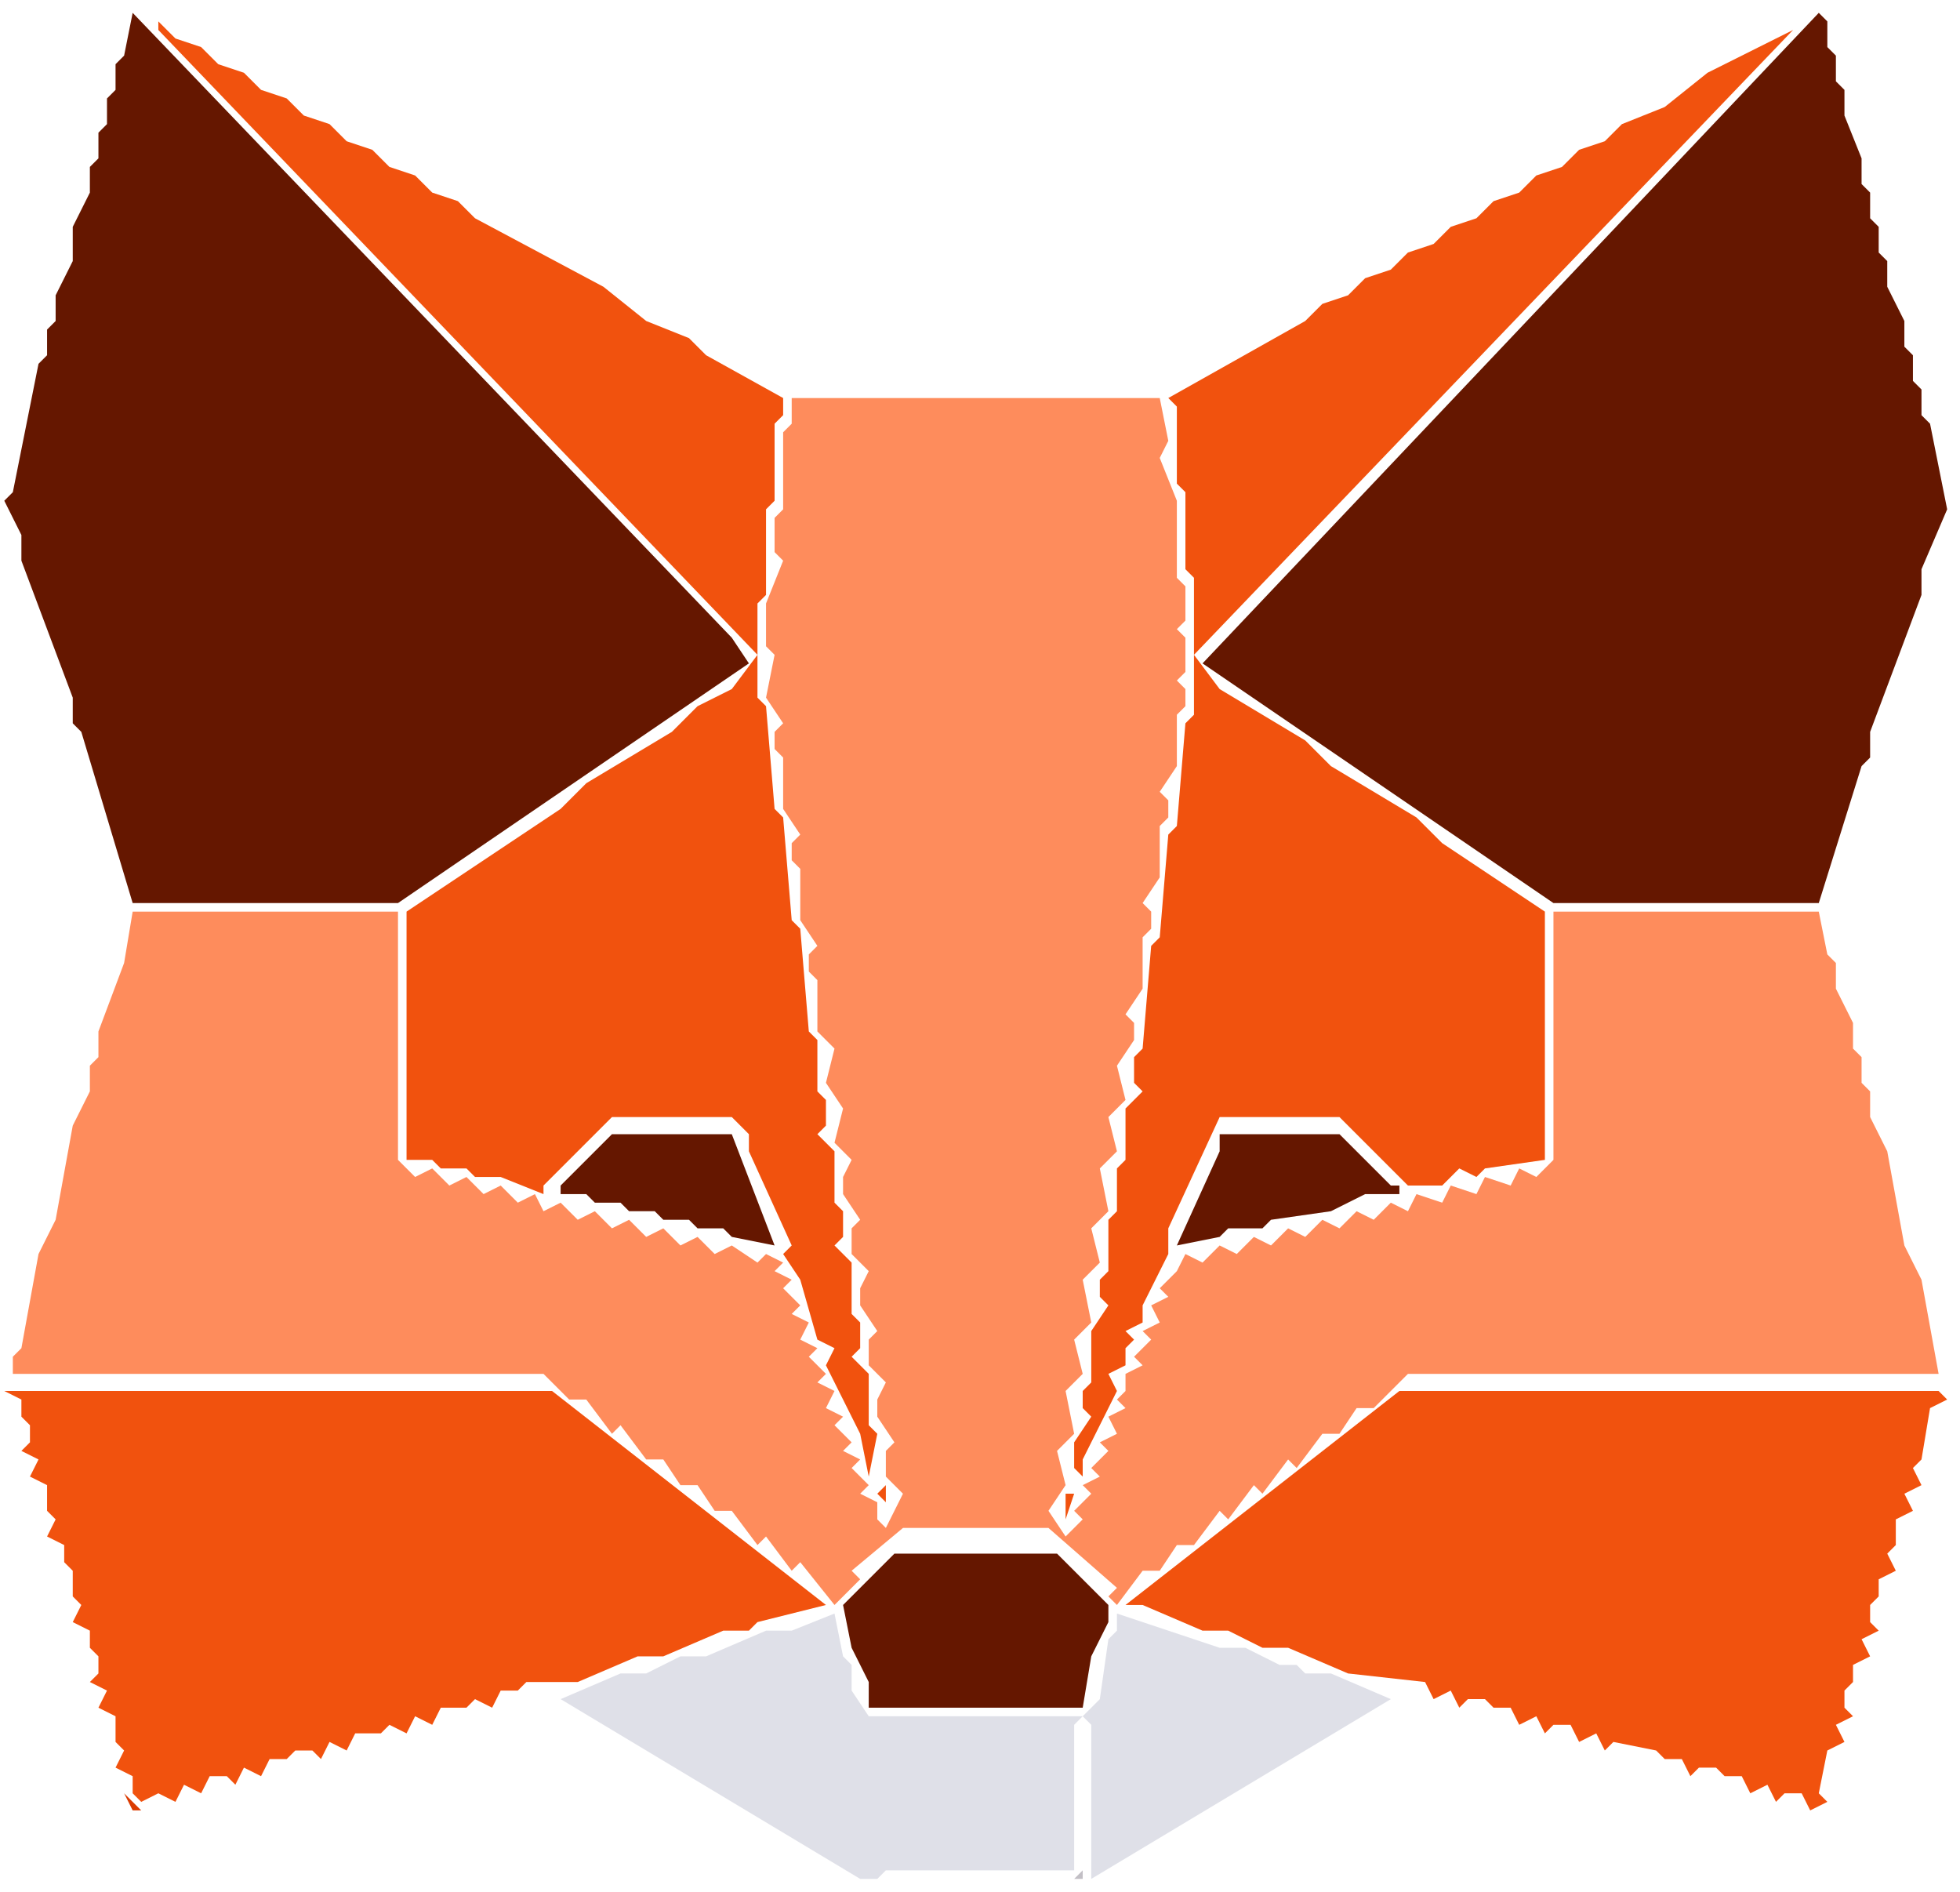
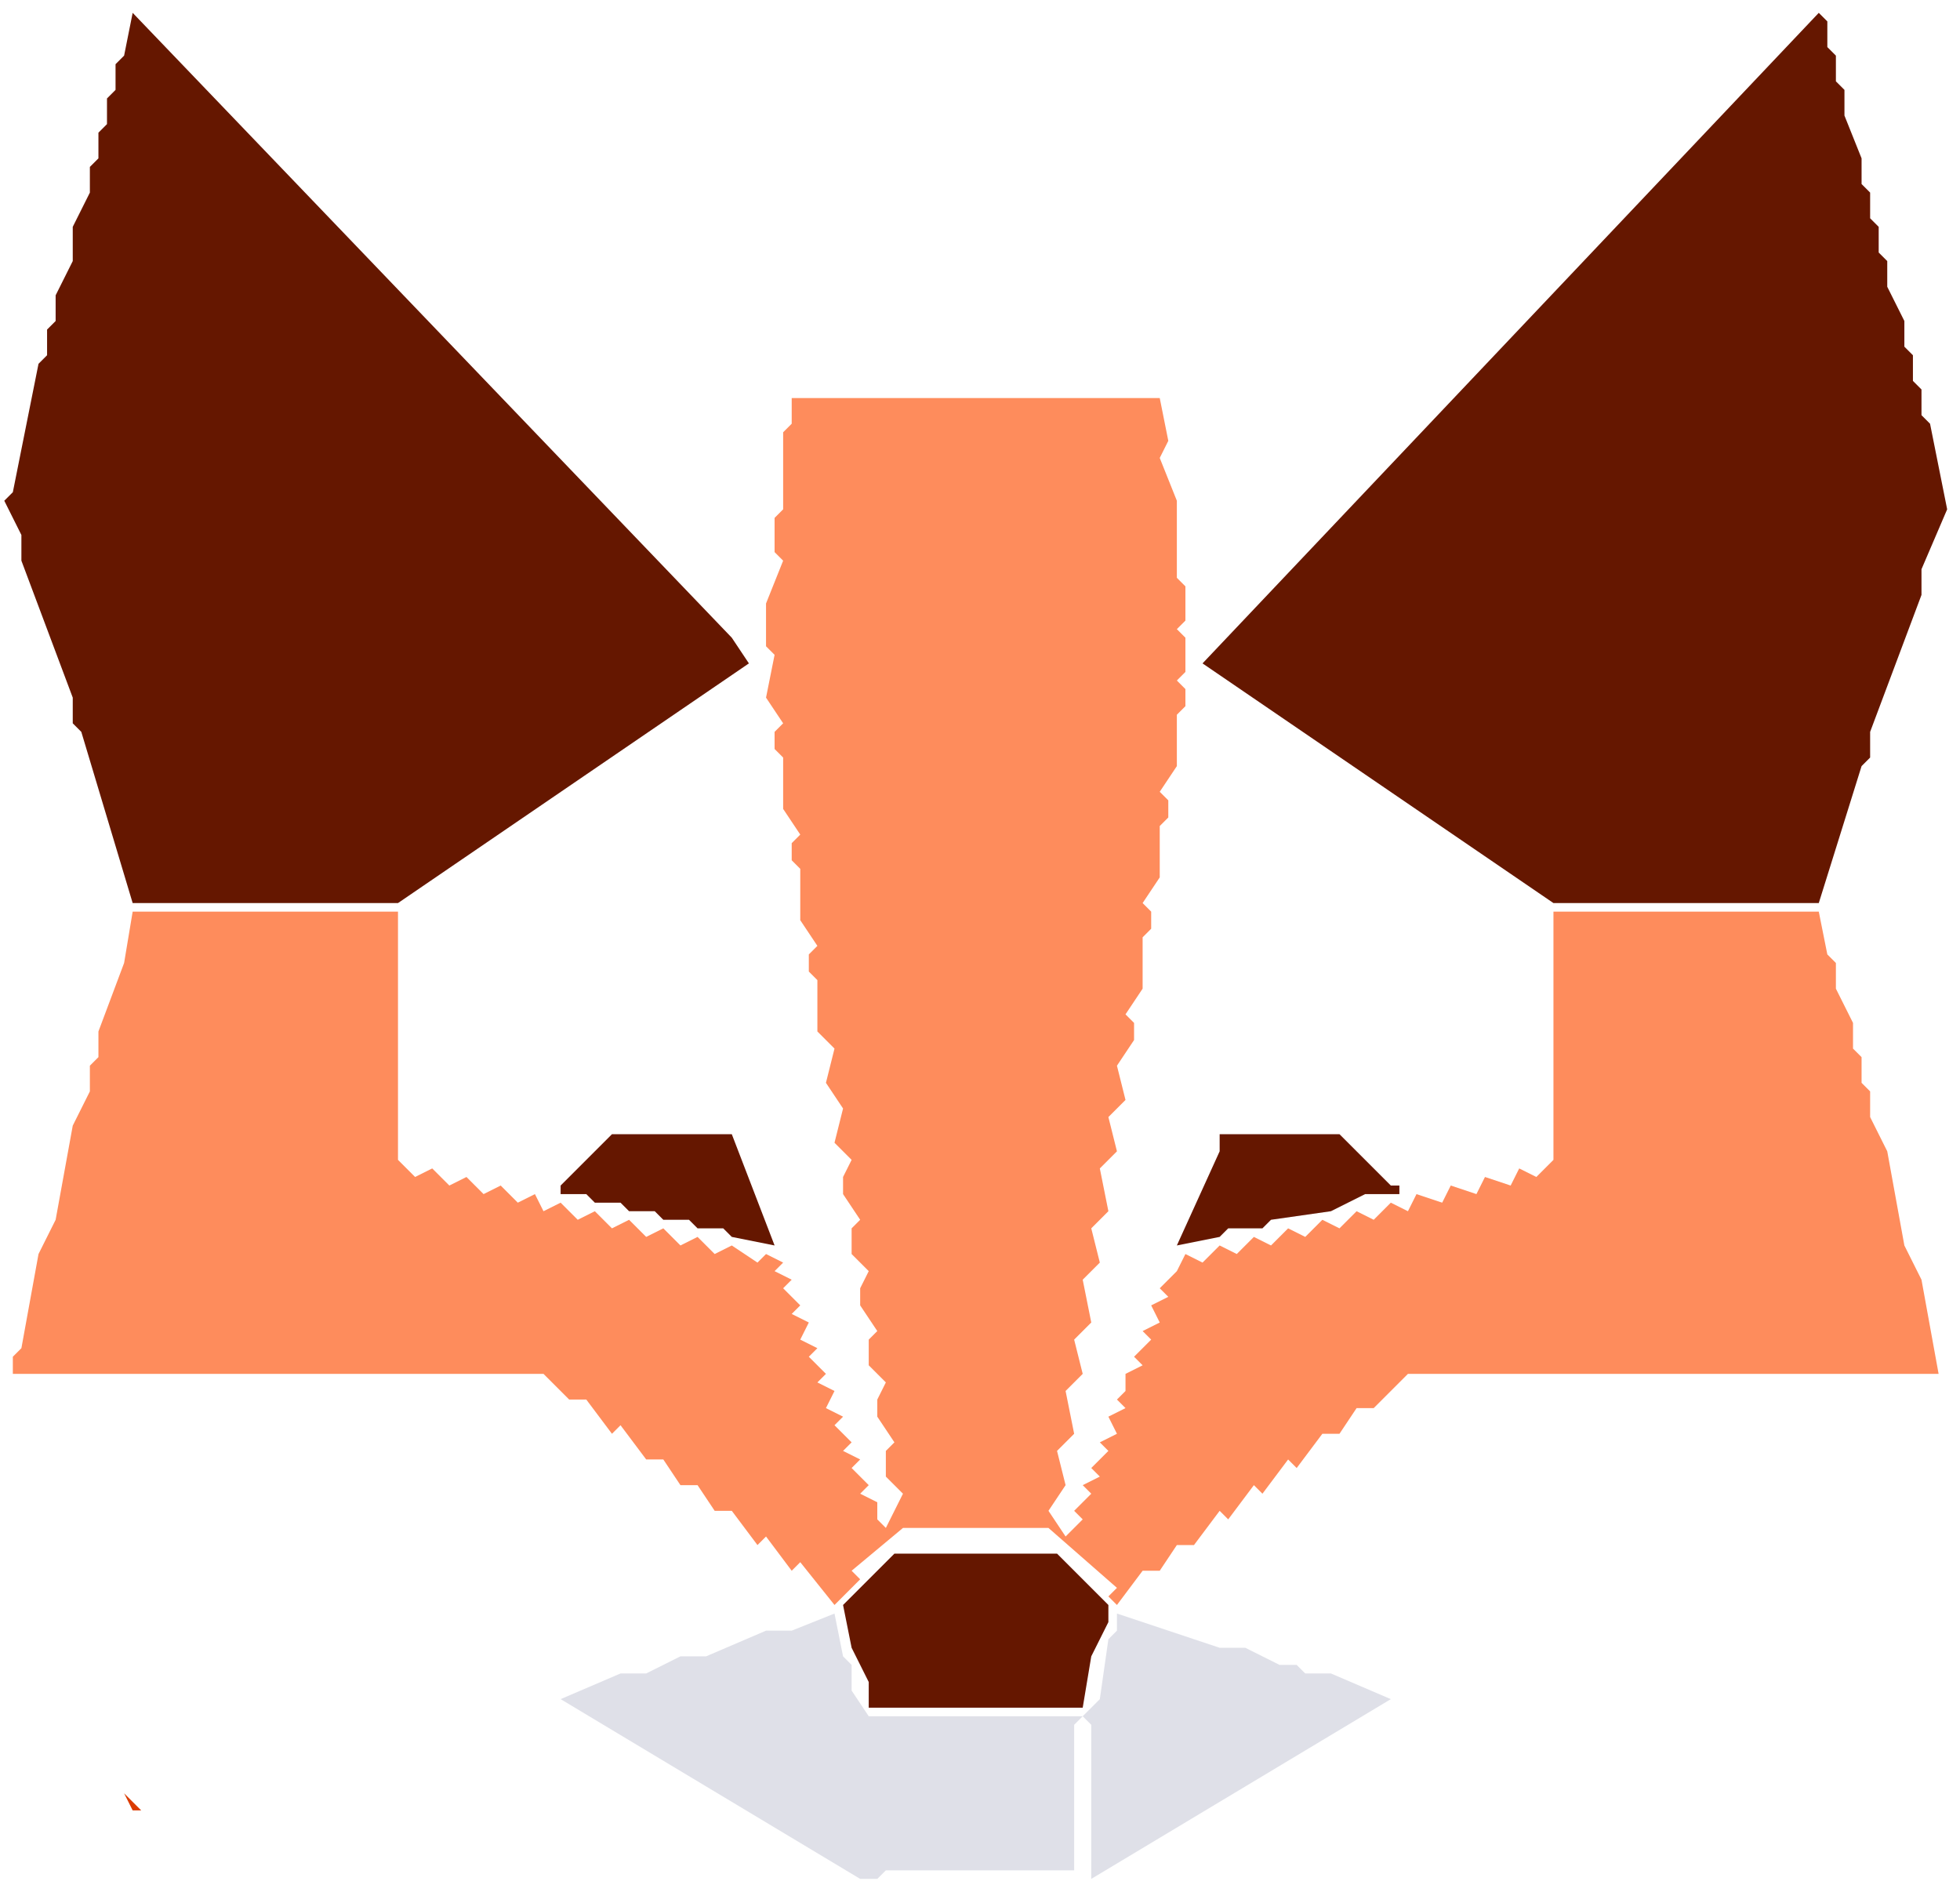
<svg xmlns="http://www.w3.org/2000/svg" width="229" height="221" viewBox="0 0 229 221">
-   <path d="M 125.5 174.5 L 124.5 174.5 L 124.5 177.5 Z M 103.5 173.5 L 102.5 174.5 L 103.5 175.5 L 103.5 177.5 Z M 131.5 187.5 L 133.5 187.5 L 140.5 190.5 L 143.5 190.5 L 147.5 192.5 L 150.5 192.5 L 157.5 195.5 L 166.5 196.5 L 167.5 198.5 L 169.5 197.5 L 170.5 199.5 L 171.5 198.5 L 173.5 198.5 L 174.5 199.5 L 176.5 199.5 L 177.5 201.5 L 179.5 200.5 L 180.5 202.5 L 181.5 201.5 L 183.5 201.5 L 184.5 203.5 L 186.5 202.5 L 187.5 204.5 L 188.5 203.5 L 193.5 204.5 L 194.5 205.5 L 196.5 205.5 L 197.5 207.5 L 198.5 206.5 L 200.5 206.5 L 201.5 207.5 L 203.5 207.5 L 204.5 209.5 L 206.5 208.5 L 207.5 210.5 L 208.5 209.5 L 210.5 209.5 L 211.5 211.5 L 213.5 210.5 L 212.5 209.5 L 213.5 204.5 L 215.5 203.5 L 214.5 201.5 L 216.5 200.5 L 215.5 199.5 L 215.5 197.5 L 216.5 196.5 L 216.5 194.5 L 218.5 193.5 L 217.5 191.5 L 219.5 190.5 L 218.5 189.5 L 218.5 187.5 L 219.5 186.5 L 219.5 184.5 L 221.5 183.5 L 220.5 181.5 L 221.5 180.5 L 221.5 177.5 L 223.5 176.5 L 222.5 174.5 L 224.5 173.5 L 223.5 171.5 L 224.5 170.5 L 225.5 164.5 L 227.5 163.5 L 226.5 162.5 L 163.5 162.5 Z M 0.5 162.5 L 2.5 163.5 L 2.5 165.5 L 3.5 166.5 L 3.5 168.5 L 2.5 169.5 L 4.5 170.5 L 3.5 172.5 L 5.5 173.5 L 5.5 176.5 L 6.5 177.5 L 5.5 179.5 L 7.5 180.5 L 7.5 182.5 L 8.5 183.5 L 8.5 186.5 L 9.5 187.5 L 8.5 189.5 L 10.5 190.5 L 10.5 192.5 L 11.5 193.5 L 11.5 195.5 L 10.5 196.5 L 12.5 197.5 L 11.5 199.5 L 13.5 200.5 L 13.5 203.5 L 14.5 204.5 L 13.5 206.5 L 15.5 207.5 L 15.5 209.5 L 16.5 210.5 L 18.5 209.5 L 20.5 210.5 L 21.5 208.5 L 23.5 209.5 L 24.5 207.5 L 26.5 207.5 L 27.5 208.5 L 28.5 206.5 L 30.5 207.5 L 31.5 205.5 L 33.5 205.5 L 34.5 204.5 L 36.5 204.5 L 37.5 205.5 L 38.5 203.5 L 40.5 204.5 L 41.5 202.5 L 44.5 202.5 L 45.5 201.5 L 47.5 202.5 L 48.5 200.5 L 50.5 201.5 L 51.5 199.5 L 54.5 199.5 L 55.5 198.5 L 57.5 199.5 L 58.5 197.5 L 60.5 197.5 L 61.5 196.5 L 67.5 196.5 L 74.5 193.5 L 77.5 193.5 L 84.5 190.5 L 87.5 190.5 L 88.5 189.5 L 96.5 187.5 L 64.5 162.5 Z M 209.5 3.5 L 199.5 8.5 L 194.5 12.5 L 189.5 14.5 L 187.5 16.5 L 184.5 17.5 L 182.5 19.5 L 179.5 20.5 L 177.5 22.5 L 174.5 23.5 L 172.5 25.5 L 169.5 26.5 L 167.5 28.5 L 164.5 29.5 L 162.5 31.5 L 159.5 32.5 L 157.5 34.5 L 154.5 35.5 L 152.5 37.5 L 136.5 46.5 L 137.5 47.5 L 137.5 56.5 L 138.5 57.5 L 138.5 66.5 L 139.5 67.5 L 139.5 83.5 L 138.5 84.5 L 137.5 96.5 L 136.5 97.5 L 135.5 109.5 L 134.5 110.5 L 133.5 122.5 L 132.5 123.5 L 132.5 126.5 L 133.5 127.5 L 131.5 129.5 L 131.5 135.5 L 130.5 136.5 L 130.5 141.5 L 129.5 142.5 L 129.5 148.5 L 128.5 149.5 L 128.5 151.5 L 129.5 152.5 L 127.5 155.5 L 127.5 161.5 L 126.5 162.5 L 126.5 164.5 L 127.5 165.5 L 125.5 168.5 L 125.5 171.5 L 126.5 172.5 L 126.5 170.5 L 130.5 162.5 L 129.5 160.5 L 131.5 159.5 L 131.5 157.5 L 132.5 156.5 L 131.5 155.5 L 133.5 154.5 L 133.5 152.5 L 136.5 146.5 L 136.5 143.5 L 142.5 130.5 L 156.5 130.5 L 164.5 138.5 L 168.5 138.5 L 170.5 136.5 L 172.5 137.5 L 173.5 136.5 L 180.5 135.5 L 180.5 106.5 L 168.5 98.5 L 165.5 95.5 L 155.5 89.5 L 152.5 86.5 L 142.5 80.5 L 139.5 76.5 Z M 18.5 2.5 L 18.5 3.5 L 88.5 76.5 L 85.5 80.5 L 81.5 82.5 L 78.5 85.5 L 68.5 91.5 L 65.5 94.5 L 47.5 106.5 L 47.5 135.5 L 50.5 135.5 L 51.5 136.5 L 54.5 136.5 L 55.5 137.5 L 58.5 137.5 L 63.5 139.5 L 63.5 138.5 L 71.5 130.5 L 85.5 130.5 L 87.5 132.5 L 87.5 134.5 L 92.5 145.5 L 91.5 146.5 L 93.5 149.5 L 95.5 156.5 L 97.5 157.5 L 96.5 159.5 L 100.5 167.5 L 101.5 172.5 L 102.5 167.5 L 101.5 166.5 L 101.5 160.5 L 99.5 158.5 L 100.5 157.5 L 100.5 154.5 L 99.5 153.5 L 99.5 147.5 L 97.5 145.5 L 98.5 144.5 L 98.5 141.5 L 97.5 140.5 L 97.5 134.5 L 95.5 132.5 L 96.5 131.5 L 96.5 128.5 L 95.5 127.5 L 95.5 121.5 L 94.5 120.5 L 93.5 108.5 L 92.5 107.5 L 91.5 95.5 L 90.5 94.5 L 89.5 82.5 L 88.5 81.5 L 88.5 70.5 L 89.5 69.5 L 89.5 59.5 L 90.5 58.5 L 90.5 49.5 L 91.5 48.5 L 91.5 46.5 L 82.5 41.5 L 80.5 39.5 L 75.5 37.5 L 70.5 33.5 L 55.5 25.5 L 53.5 23.5 L 50.5 22.5 L 48.5 20.5 L 45.5 19.5 L 43.5 17.5 L 40.5 16.5 L 38.5 14.5 L 35.5 13.5 L 33.5 11.5 L 30.5 10.5 L 28.5 8.5 L 25.5 7.5 L 23.5 5.5 L 20.5 4.5 Z" fill="#F1520E" fill-rule="evenodd" />
  <path d="M 1.5 158.5 L 1.5 160.5 L 63.5 160.5 L 66.5 163.5 L 68.5 163.5 L 71.5 167.5 L 72.5 166.5 L 75.5 170.5 L 77.5 170.5 L 79.5 173.5 L 81.5 173.5 L 83.5 176.5 L 85.5 176.5 L 88.5 180.5 L 89.5 179.5 L 92.5 183.5 L 93.5 182.5 L 97.5 187.5 L 100.5 184.5 L 99.5 183.5 L 105.5 178.5 L 122.5 178.5 L 130.5 185.5 L 129.5 186.5 L 130.5 187.5 L 133.5 183.5 L 135.5 183.5 L 137.5 180.5 L 139.5 180.5 L 142.5 176.5 L 143.5 177.5 L 146.5 173.5 L 147.5 174.5 L 150.5 170.5 L 151.5 171.5 L 154.5 167.5 L 156.5 167.5 L 158.5 164.5 L 160.5 164.5 L 164.5 160.5 L 226.5 160.5 L 227.5 161.5 L 226.5 160.5 L 224.5 149.5 L 222.5 145.5 L 220.5 134.5 L 218.5 130.5 L 218.5 127.5 L 217.5 126.5 L 217.5 123.5 L 216.5 122.5 L 216.5 119.5 L 214.5 115.5 L 214.5 112.5 L 213.5 111.5 L 212.5 106.5 L 181.5 106.5 L 181.5 135.5 L 179.5 137.5 L 177.5 136.5 L 176.5 138.5 L 173.5 137.5 L 172.5 139.5 L 169.5 138.5 L 168.5 140.5 L 165.5 139.5 L 164.5 141.5 L 162.5 140.5 L 160.5 142.5 L 158.5 141.5 L 156.5 143.5 L 154.5 142.5 L 152.5 144.5 L 150.5 143.5 L 148.5 145.5 L 146.5 144.5 L 144.5 146.5 L 142.5 145.5 L 140.5 147.5 L 138.5 146.5 L 137.5 148.5 L 136.5 147.5 L 137.5 148.5 L 135.5 150.5 L 136.5 151.5 L 134.5 152.5 L 135.5 154.5 L 133.5 155.5 L 134.5 156.5 L 132.5 158.5 L 133.5 159.5 L 131.5 160.5 L 131.5 162.5 L 130.5 163.5 L 131.5 164.5 L 129.5 165.5 L 130.5 167.5 L 128.5 168.5 L 129.5 169.5 L 127.5 171.5 L 128.5 172.5 L 126.5 173.5 L 127.5 174.5 L 125.5 176.5 L 126.5 177.5 L 124.5 179.5 L 122.5 176.5 L 124.5 173.5 L 123.5 169.5 L 125.5 167.5 L 124.5 162.5 L 126.5 160.5 L 125.5 156.5 L 127.5 154.5 L 126.5 149.5 L 128.5 147.5 L 127.5 143.5 L 129.5 141.5 L 128.5 136.5 L 130.5 134.5 L 129.5 130.5 L 131.5 128.5 L 130.5 124.5 L 132.5 121.5 L 132.5 119.5 L 131.5 118.5 L 133.5 115.5 L 133.5 109.5 L 134.5 108.5 L 134.5 106.5 L 133.5 105.5 L 135.5 102.5 L 135.5 96.5 L 136.5 95.5 L 136.5 93.5 L 135.5 92.5 L 137.5 89.5 L 137.5 83.5 L 138.5 82.5 L 138.5 80.5 L 137.5 79.5 L 138.5 78.5 L 138.5 74.5 L 137.5 73.5 L 138.5 72.5 L 138.5 68.5 L 137.5 67.5 L 137.5 58.5 L 135.5 53.5 L 136.5 51.5 L 135.5 46.5 L 92.5 46.5 L 92.5 49.5 L 91.5 50.5 L 91.5 59.5 L 90.5 60.5 L 90.5 64.5 L 91.5 65.5 L 89.5 70.5 L 89.5 75.5 L 90.5 76.5 L 89.5 81.5 L 91.5 84.5 L 90.5 85.5 L 90.5 87.5 L 91.5 88.5 L 91.5 94.5 L 93.5 97.5 L 92.5 98.5 L 92.5 100.5 L 93.5 101.5 L 93.5 107.5 L 95.5 110.5 L 94.5 111.5 L 94.5 113.5 L 95.5 114.5 L 95.5 120.5 L 97.5 122.5 L 96.5 126.5 L 98.5 129.5 L 97.5 133.5 L 99.5 135.5 L 98.5 137.5 L 98.5 139.5 L 100.5 142.5 L 99.5 143.5 L 99.5 146.5 L 101.5 148.5 L 100.5 150.5 L 100.5 152.5 L 102.5 155.5 L 101.5 156.5 L 101.5 159.5 L 103.5 161.5 L 102.5 163.5 L 102.5 165.5 L 104.5 168.5 L 103.5 169.5 L 103.5 172.5 L 105.5 174.5 L 103.5 178.5 L 102.5 177.5 L 102.5 175.5 L 100.5 174.5 L 101.5 173.5 L 99.5 171.5 L 100.5 170.5 L 98.5 169.5 L 99.5 168.5 L 97.5 166.5 L 98.5 165.5 L 96.5 164.5 L 97.5 162.5 L 95.5 161.5 L 96.5 160.5 L 94.5 158.5 L 95.5 157.5 L 93.5 156.5 L 94.5 154.5 L 92.5 153.5 L 93.5 152.5 L 91.5 150.5 L 92.5 149.5 L 90.5 148.5 L 91.5 147.5 L 89.5 146.5 L 88.5 147.5 L 85.5 145.5 L 83.5 146.5 L 81.5 144.5 L 79.5 145.5 L 77.5 143.5 L 75.5 144.5 L 73.5 142.5 L 71.5 143.5 L 69.5 141.5 L 67.5 142.5 L 65.5 140.5 L 63.5 141.5 L 62.5 139.5 L 60.5 140.5 L 58.5 138.5 L 56.5 139.5 L 54.5 137.5 L 52.5 138.5 L 50.5 136.5 L 48.5 137.5 L 46.5 135.5 L 46.5 106.5 L 15.5 106.5 L 14.5 112.5 L 11.5 120.5 L 11.5 123.5 L 10.5 124.5 L 10.5 127.5 L 8.5 131.5 L 6.5 142.5 L 4.5 146.5 L 2.5 157.5 Z" fill="#FE8C5C" fill-rule="evenodd" />
  <path d="M 98.5 187.5 L 99.5 192.5 L 101.5 196.5 L 101.5 199.5 L 126.5 199.5 L 127.5 193.5 L 129.5 189.5 L 129.5 187.5 L 123.5 181.5 L 104.5 181.5 Z M 137.5 145.5 L 142.5 144.5 L 143.5 143.5 L 147.5 143.5 L 148.5 142.5 L 155.5 141.5 L 159.5 139.5 L 163.5 139.5 L 163.5 138.5 L 162.5 138.5 L 156.5 132.5 L 142.5 132.5 L 142.5 134.5 Z M 65.5 138.5 L 65.5 139.5 L 68.5 139.5 L 69.5 140.5 L 72.5 140.5 L 73.5 141.5 L 76.5 141.5 L 77.5 142.5 L 80.5 142.5 L 81.5 143.5 L 84.5 143.5 L 85.5 144.5 L 90.5 145.5 L 85.5 132.5 L 71.5 132.5 Z M 212.5 1.5 L 140.5 77.5 L 181.5 105.5 L 212.5 105.5 L 217.5 89.5 L 218.5 88.5 L 218.5 85.5 L 224.5 69.5 L 224.5 66.5 L 227.5 59.5 L 225.5 49.5 L 224.5 48.5 L 224.5 45.5 L 223.5 44.5 L 223.5 41.5 L 222.5 40.5 L 222.5 37.5 L 220.5 33.5 L 220.5 30.5 L 219.5 29.5 L 219.5 26.5 L 218.5 25.5 L 218.5 22.5 L 217.5 21.5 L 217.5 18.5 L 215.5 13.5 L 215.5 10.5 L 214.5 9.5 L 214.5 6.5 L 213.5 5.5 L 213.5 2.5 Z M 15.5 1.5 L 14.5 6.5 L 13.5 7.5 L 13.5 10.5 L 12.5 11.5 L 12.5 14.5 L 11.5 15.5 L 11.5 18.5 L 10.5 19.5 L 10.5 22.5 L 8.5 26.5 L 8.5 30.5 L 6.5 34.5 L 6.5 37.5 L 5.5 38.5 L 5.5 41.5 L 4.5 42.5 L 1.5 57.5 L 0.5 58.5 L 2.5 62.5 L 2.5 65.5 L 8.5 81.5 L 8.5 84.5 L 9.5 85.5 L 15.5 105.5 L 46.5 105.5 L 87.5 77.5 L 85.5 74.5 Z" fill="#651700" fill-rule="evenodd" />
  <path d="M 65.5 198.5 L 100.5 219.5 L 102.5 219.5 L 103.5 218.5 L 125.5 218.5 L 125.5 201.5 L 126.5 200.5 L 127.5 201.5 L 127.5 219.5 L 162.5 198.5 L 155.5 195.5 L 152.5 195.5 L 151.5 194.5 L 149.5 194.5 L 145.5 192.5 L 142.5 192.5 L 130.5 188.5 L 130.5 190.5 L 129.5 191.5 L 128.5 198.5 L 126.5 200.5 L 101.5 200.5 L 99.5 197.5 L 99.5 194.5 L 98.5 193.5 L 97.5 188.5 L 92.5 190.5 L 89.5 190.5 L 82.5 193.5 L 79.5 193.5 L 75.5 195.5 L 72.5 195.5 Z" fill="#DFE0E8" fill-rule="evenodd" />
  <path d="M 227.5 160.5 L 226.5 161.5 L 164.5 161.5 L 226.5 161.5 Z" fill="#FD9063" fill-rule="evenodd" />
  <path d="M 14.5 207.5 L 14.5 209.5 L 15.5 211.5 L 16.5 211.5 L 14.5 209.5 Z M 71.5 131.5 L 85.5 131.5 L 86.5 132.5 L 85.5 131.5 Z" fill="#DB3B01" fill-rule="evenodd" />
  <path d="M 70.5 132.5 L 64.5 138.5 L 64.5 139.5 L 64.5 138.5 Z" fill="#9C310A" fill-rule="evenodd" />
  <path d="M 103.5 181.5 L 104.5 180.5 L 123.5 180.5 L 126.5 183.5 L 123.5 180.5 L 104.5 180.5 Z" fill="#A1492B" fill-rule="evenodd" />
-   <path d="M 126.5 201.5 L 126.5 218.5 L 125.5 219.5 L 103.5 219.5 L 126.5 219.5 Z" fill="#C2BFC5" fill-rule="evenodd" />
</svg>